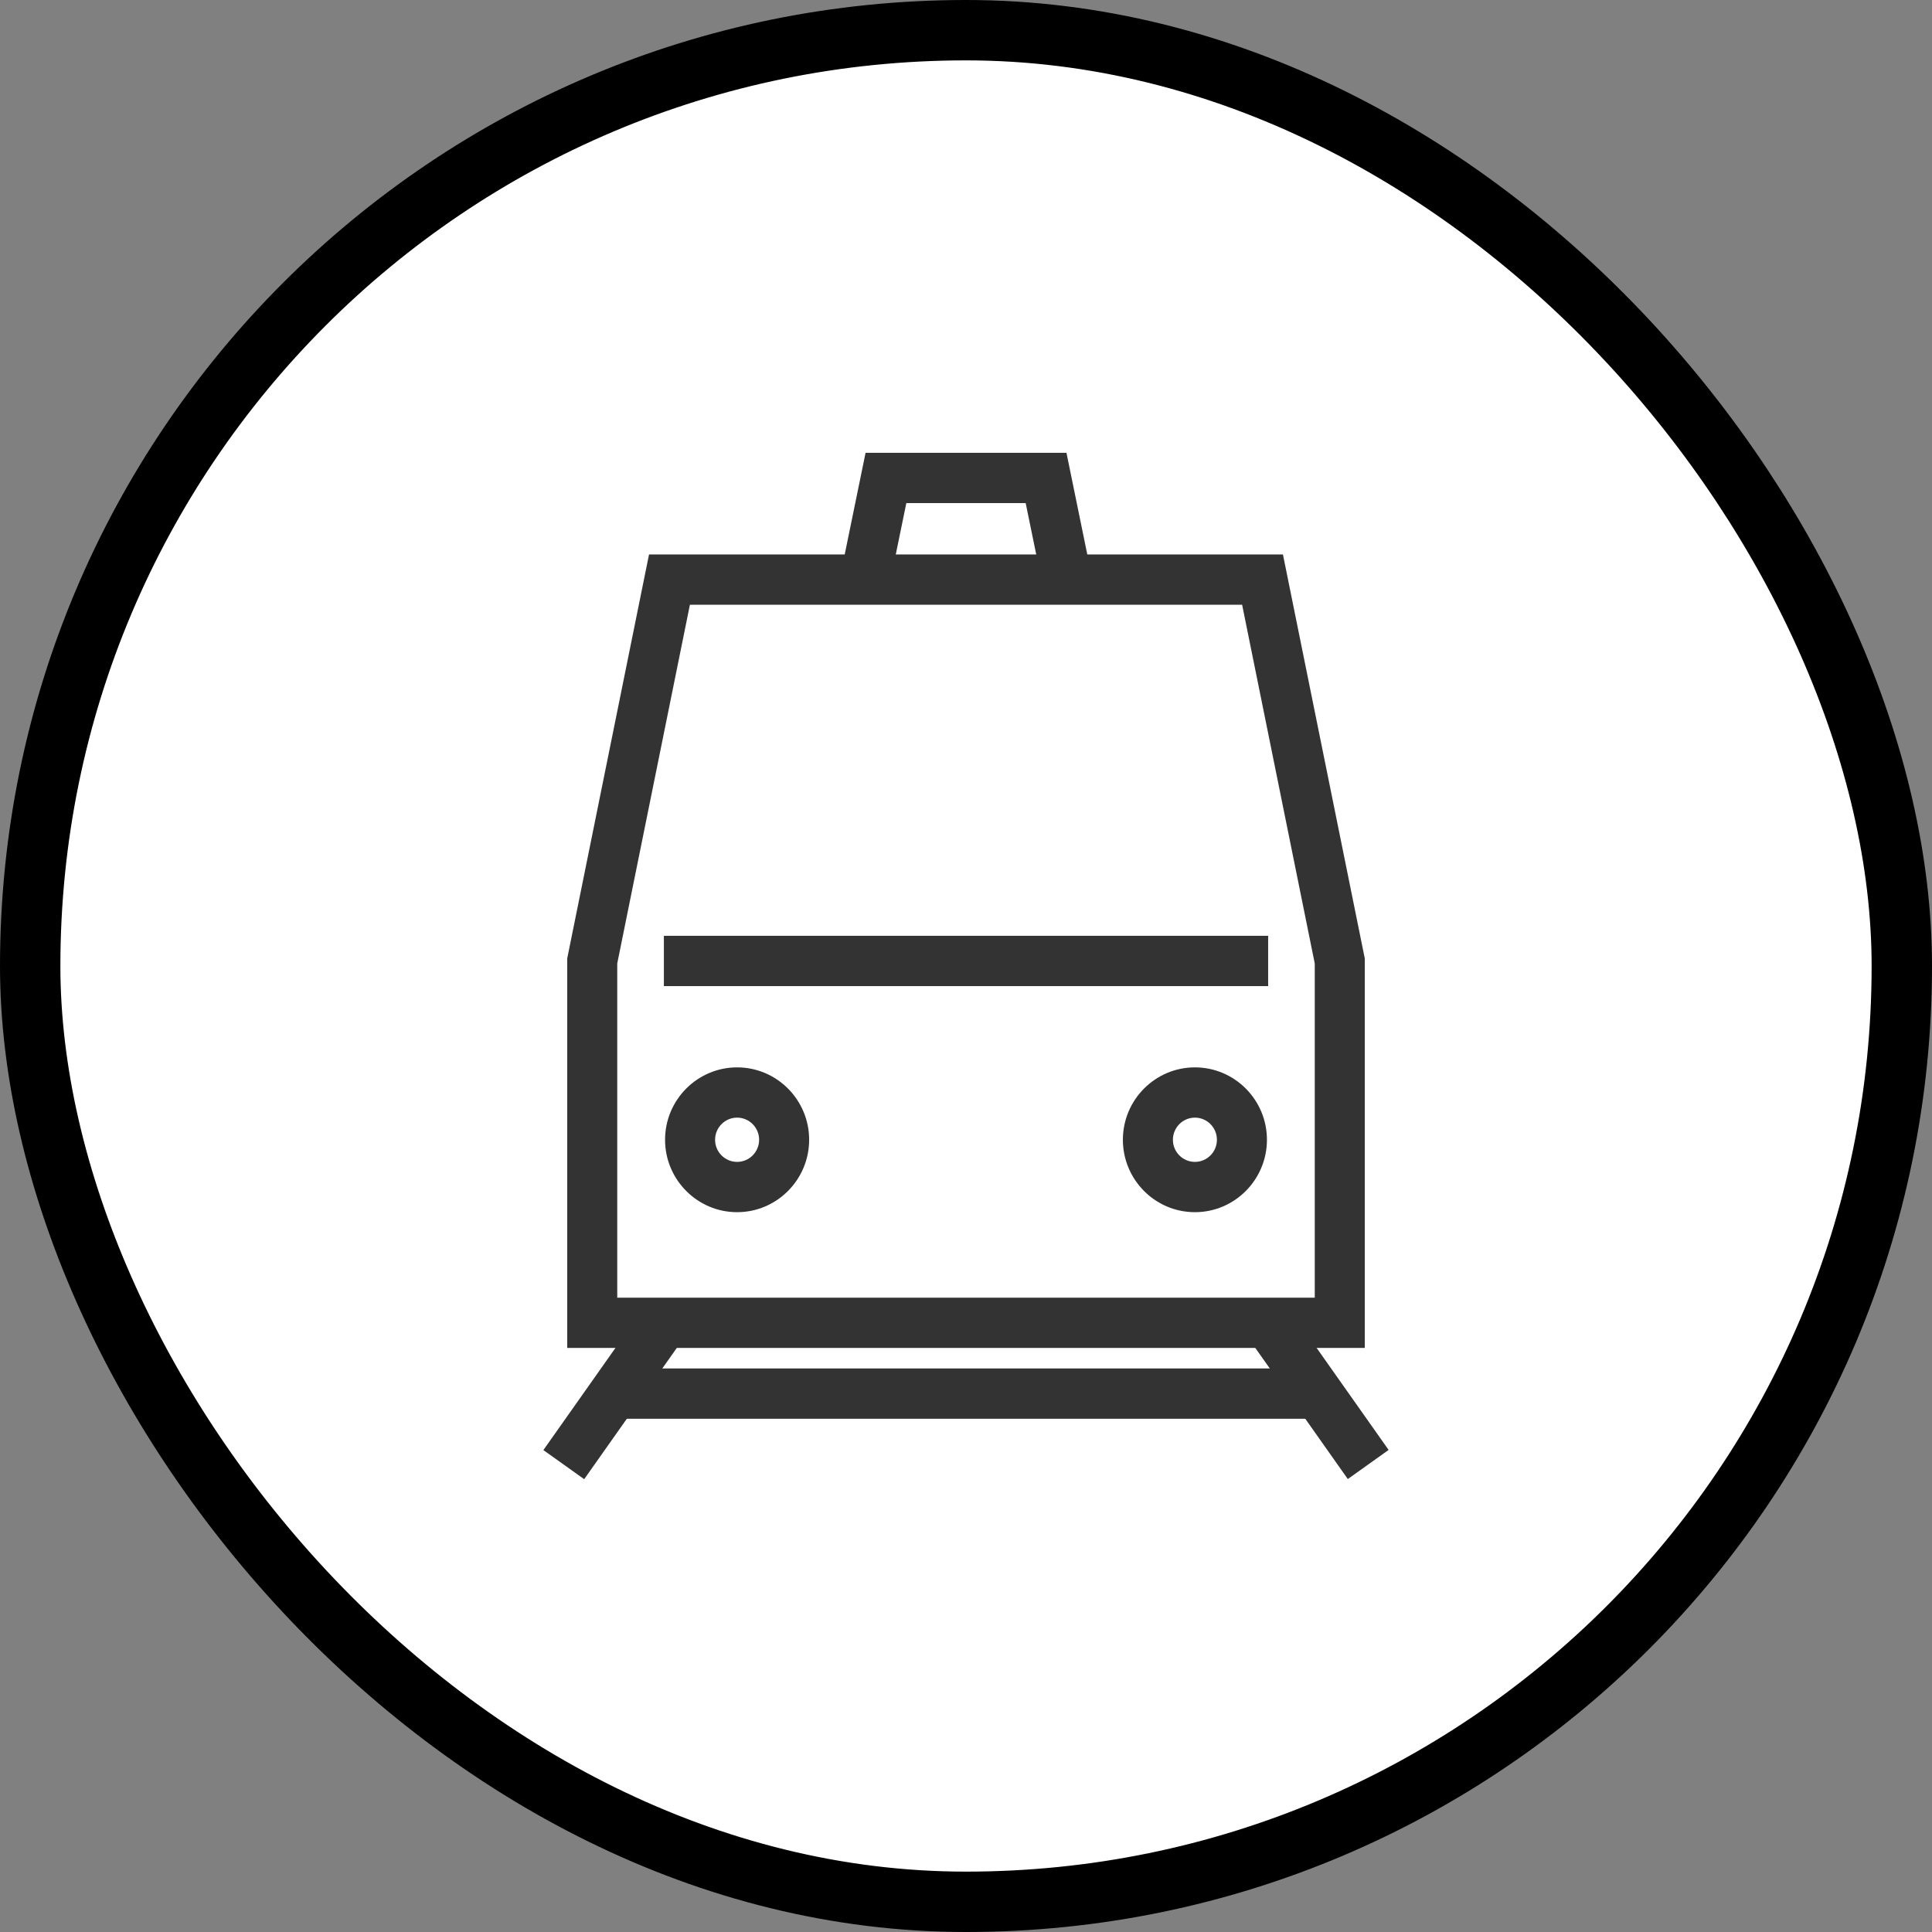
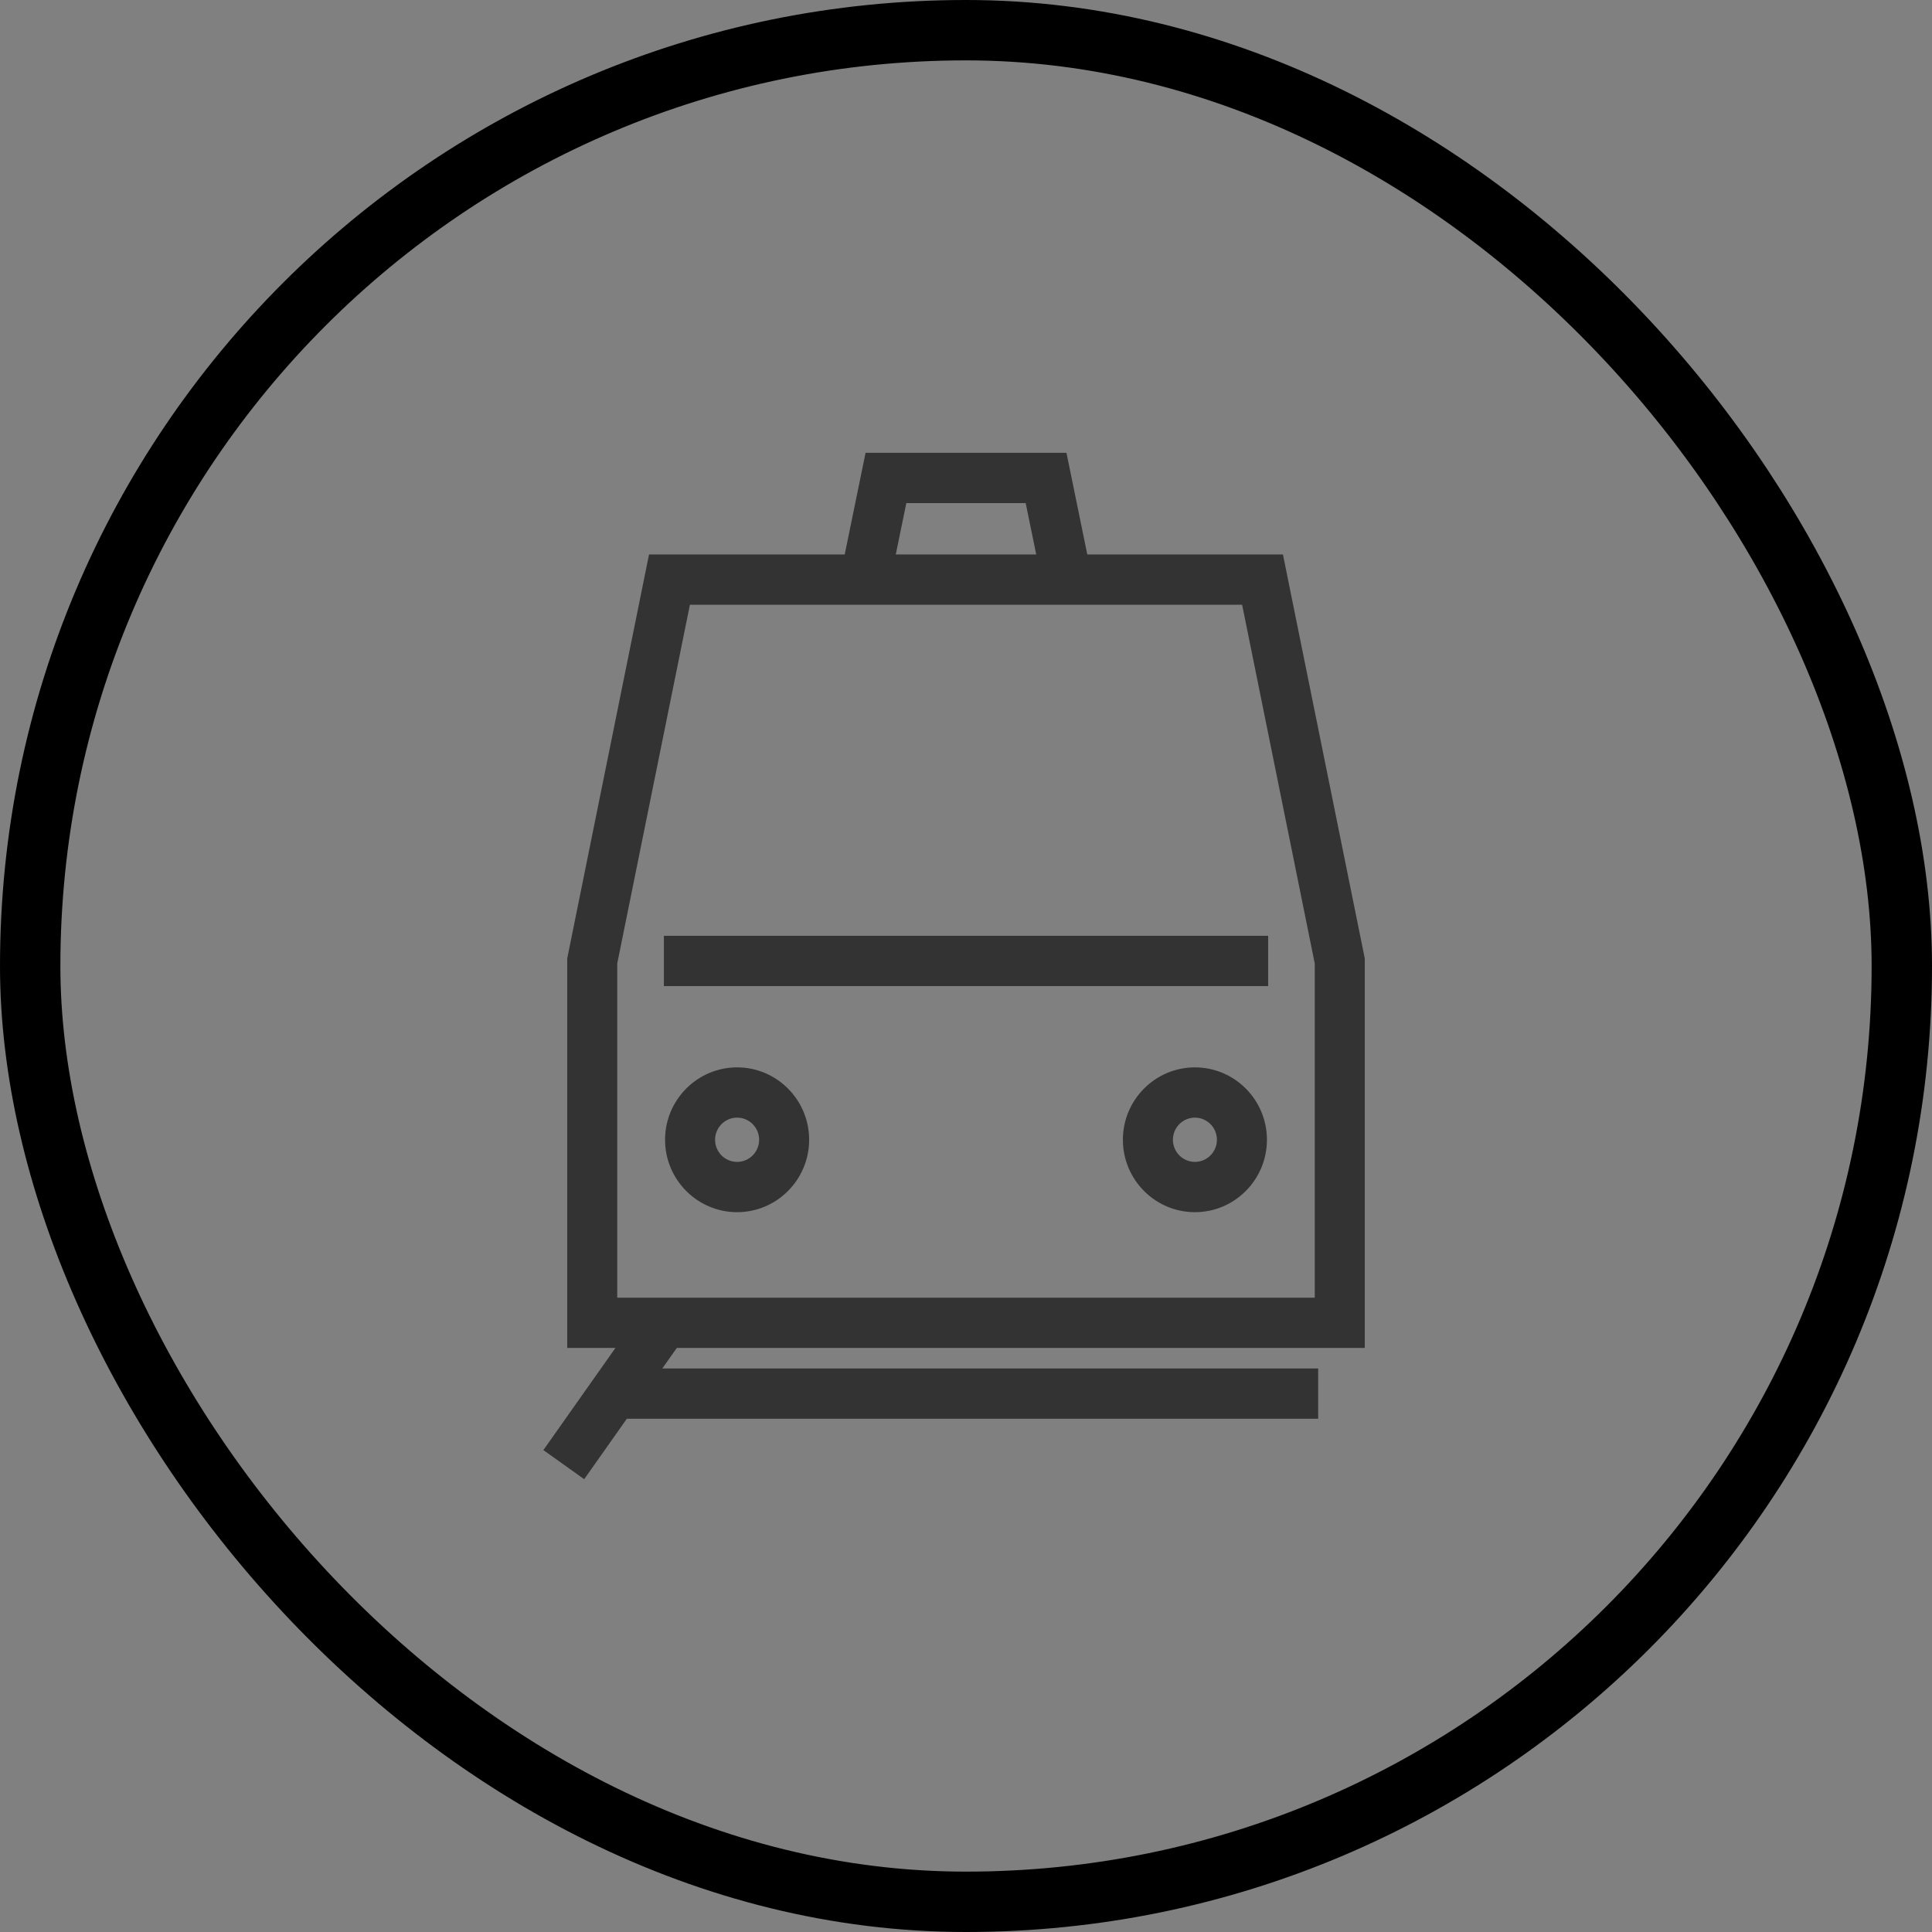
<svg xmlns="http://www.w3.org/2000/svg" width="64" height="64" viewBox="0 0 64 64" fill="none">
  <rect x="0" y="0" width="64" height="64" fill="#808080" stroke="none" />
-   <rect x="1" y="1" width="62" height="62" rx="31" fill="white" />
  <rect x="1" y="1" width="62" height="62" rx="31" stroke="black" stroke-width="2" />
  <path d="M45.21 44.652H18.79V31.749L21.5 18.367H42.499L45.21 31.749V44.652H45.21ZM20.447 42.987H43.553V31.917L41.147 20.033H22.854L20.447 31.917V42.987Z" fill="#333333" />
  <path d="M34.532 19.369L33.977 16.666H30.023L29.468 19.369L27.846 19.032L28.673 15H35.328L36.154 19.032L34.532 19.369Z" fill="#333333" />
  <path d="M21.314 43.339L18 48.036L19.352 49L22.666 44.303L21.314 43.339Z" fill="#333333" />
-   <path d="M42.685 43.334L41.334 44.298L44.648 48.995L46 48.031L42.685 43.334Z" fill="#333333" />
  <path d="M43.666 45.332H20.334V46.998H43.666V45.332Z" fill="#333333" />
  <path d="M42.009 31H21.992V32.666H42.009V31Z" fill="#333333" />
  <path d="M24.418 40.155C23.102 40.155 22.031 39.079 22.031 37.756C22.031 36.434 23.102 35.358 24.418 35.358C25.733 35.358 26.804 36.434 26.804 37.756C26.804 39.079 25.733 40.155 24.418 40.155ZM24.418 37.023C24.015 37.023 23.688 37.352 23.688 37.756C23.688 38.161 24.015 38.489 24.418 38.489C24.82 38.489 25.147 38.161 25.147 37.756C25.147 37.352 24.82 37.023 24.418 37.023Z" fill="#333333" />
-   <path d="M39.583 40.155C38.267 40.155 37.197 39.079 37.197 37.756C37.197 36.434 38.267 35.358 39.583 35.358C40.899 35.358 41.969 36.434 41.969 37.756C41.969 39.079 40.899 40.155 39.583 40.155ZM39.583 37.023C39.181 37.023 38.854 37.352 38.854 37.756C38.854 38.161 39.181 38.489 39.583 38.489C39.985 38.489 40.312 38.161 40.312 37.756C40.312 37.352 39.985 37.023 39.583 37.023Z" fill="#333333" />
+   <path d="M39.583 40.155C38.267 40.155 37.197 39.079 37.197 37.756C37.197 36.434 38.267 35.358 39.583 35.358C40.899 35.358 41.969 36.434 41.969 37.756C41.969 39.079 40.899 40.155 39.583 40.155ZM39.583 37.023C39.181 37.023 38.854 37.352 38.854 37.756C38.854 38.161 39.181 38.489 39.583 38.489C39.985 38.489 40.312 38.161 40.312 37.756C40.312 37.352 39.985 37.023 39.583 37.023" fill="#333333" />
</svg>